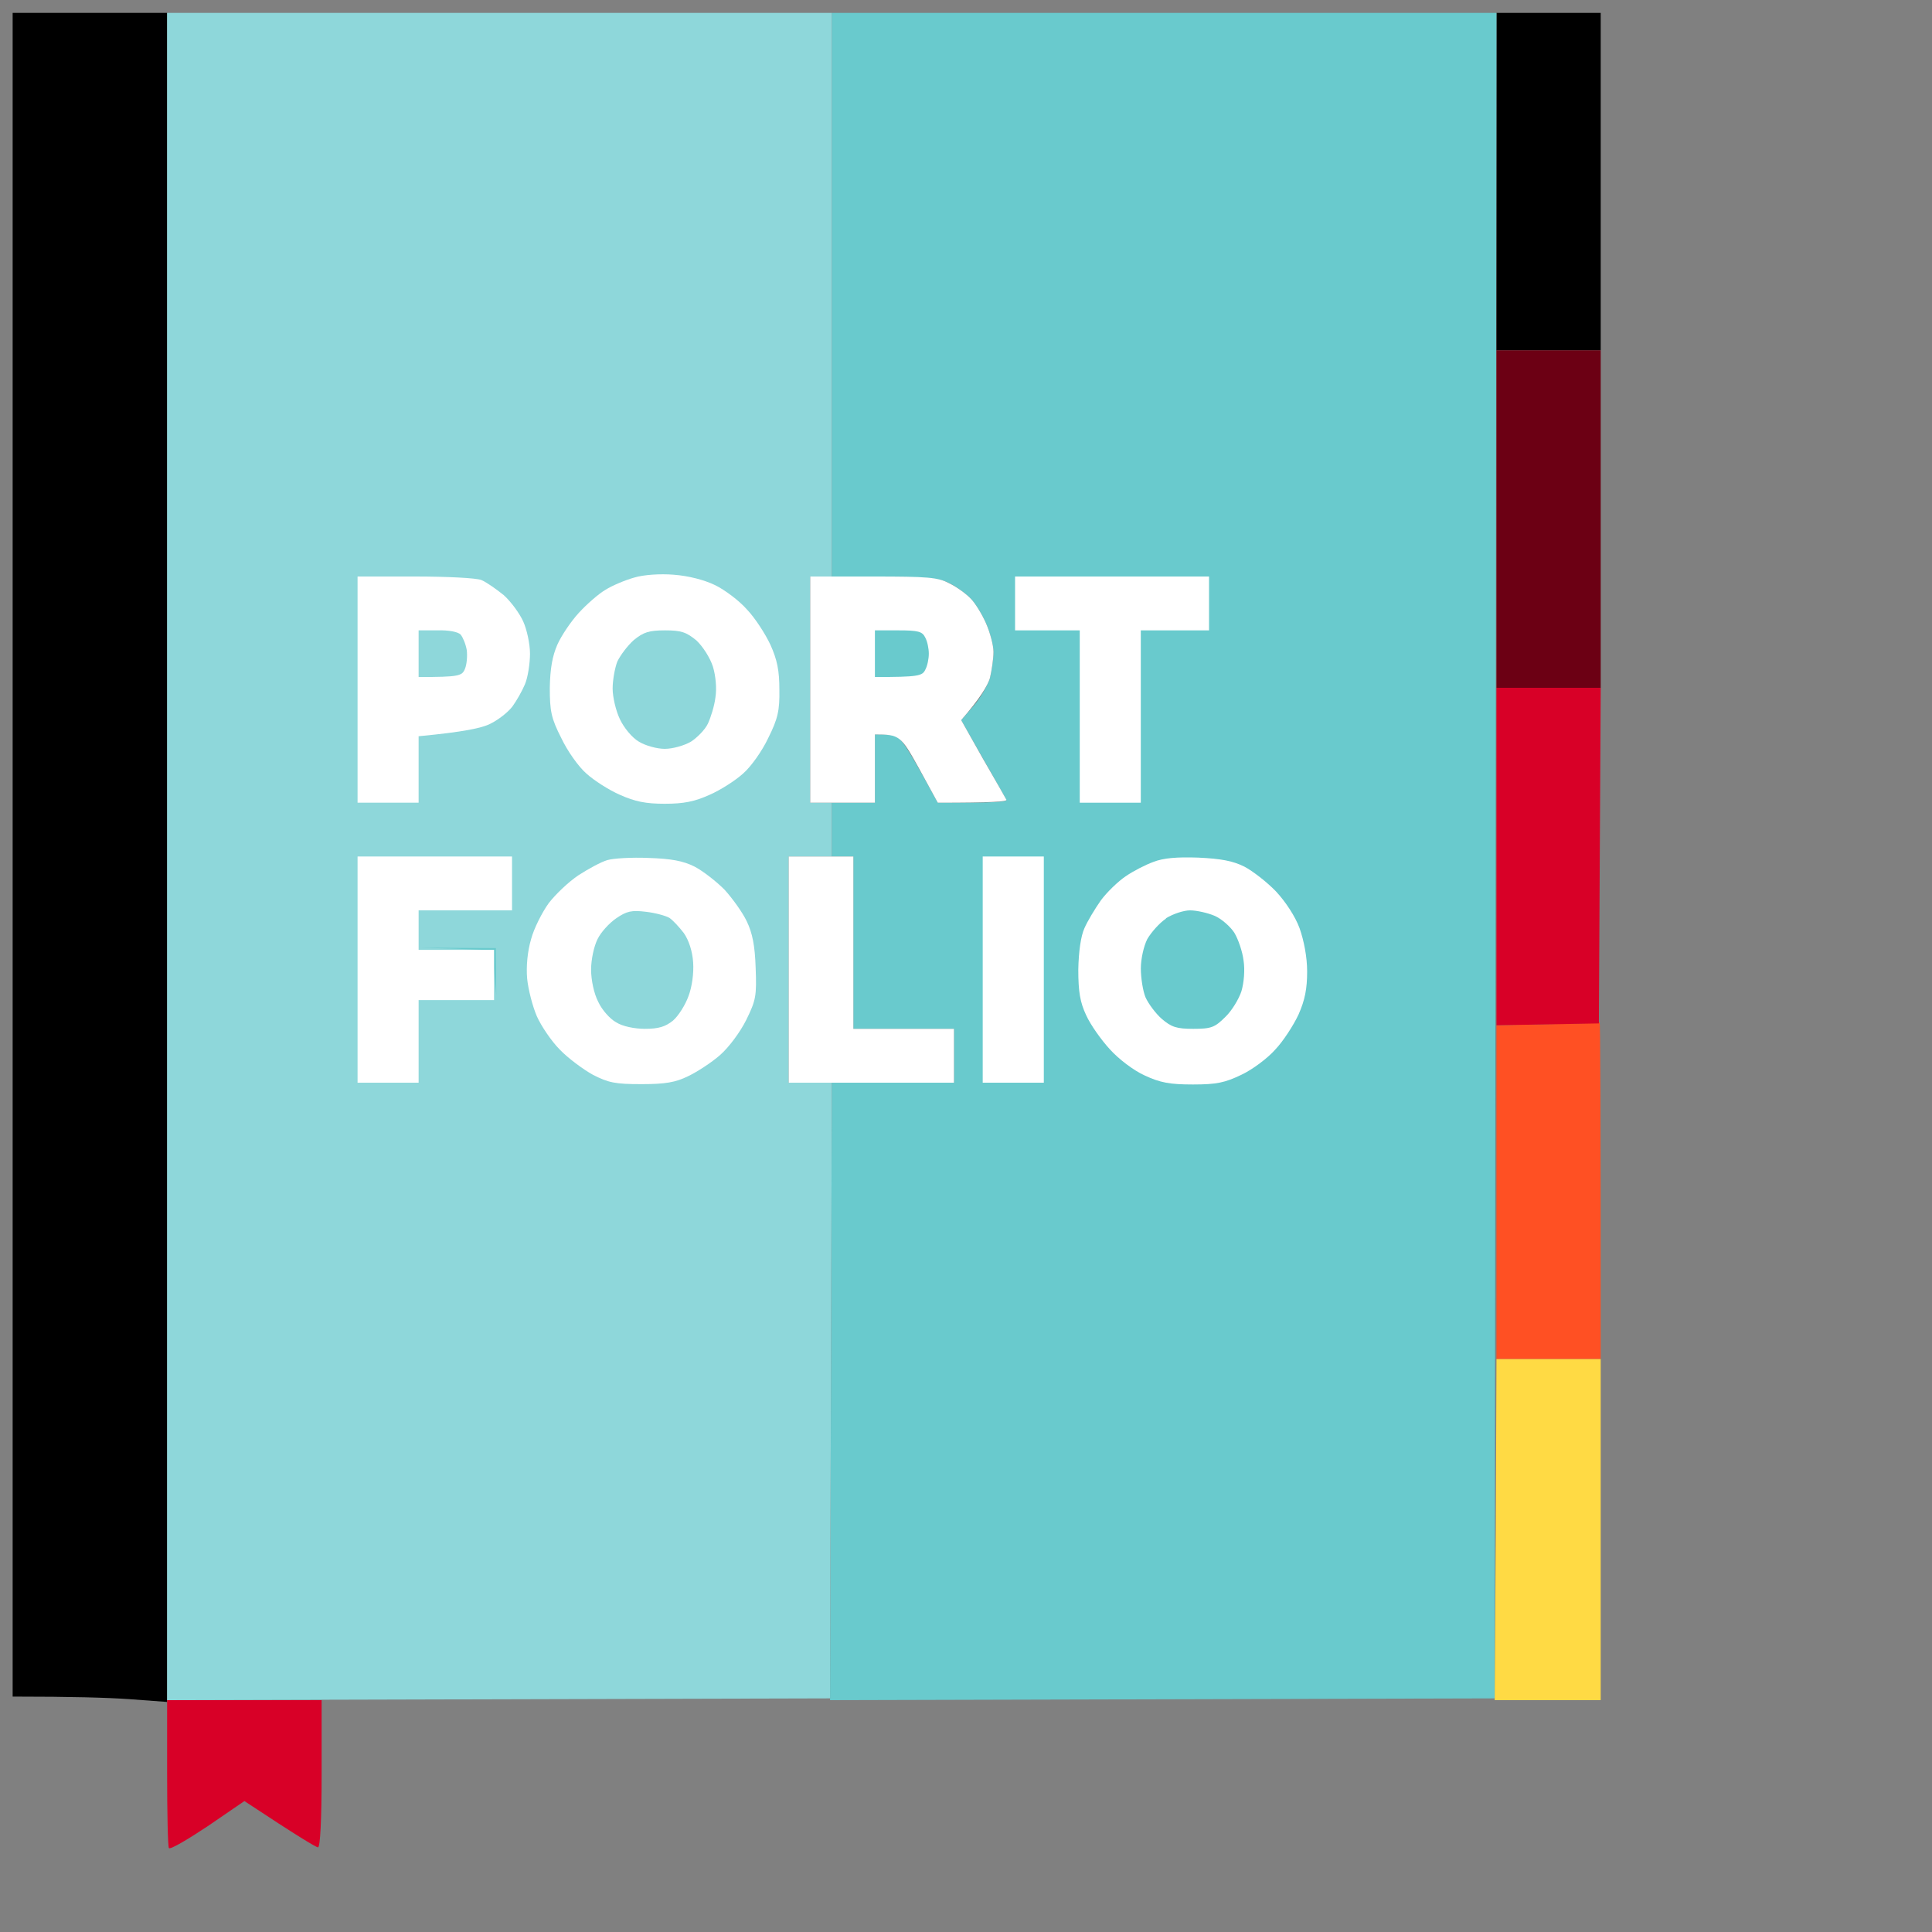
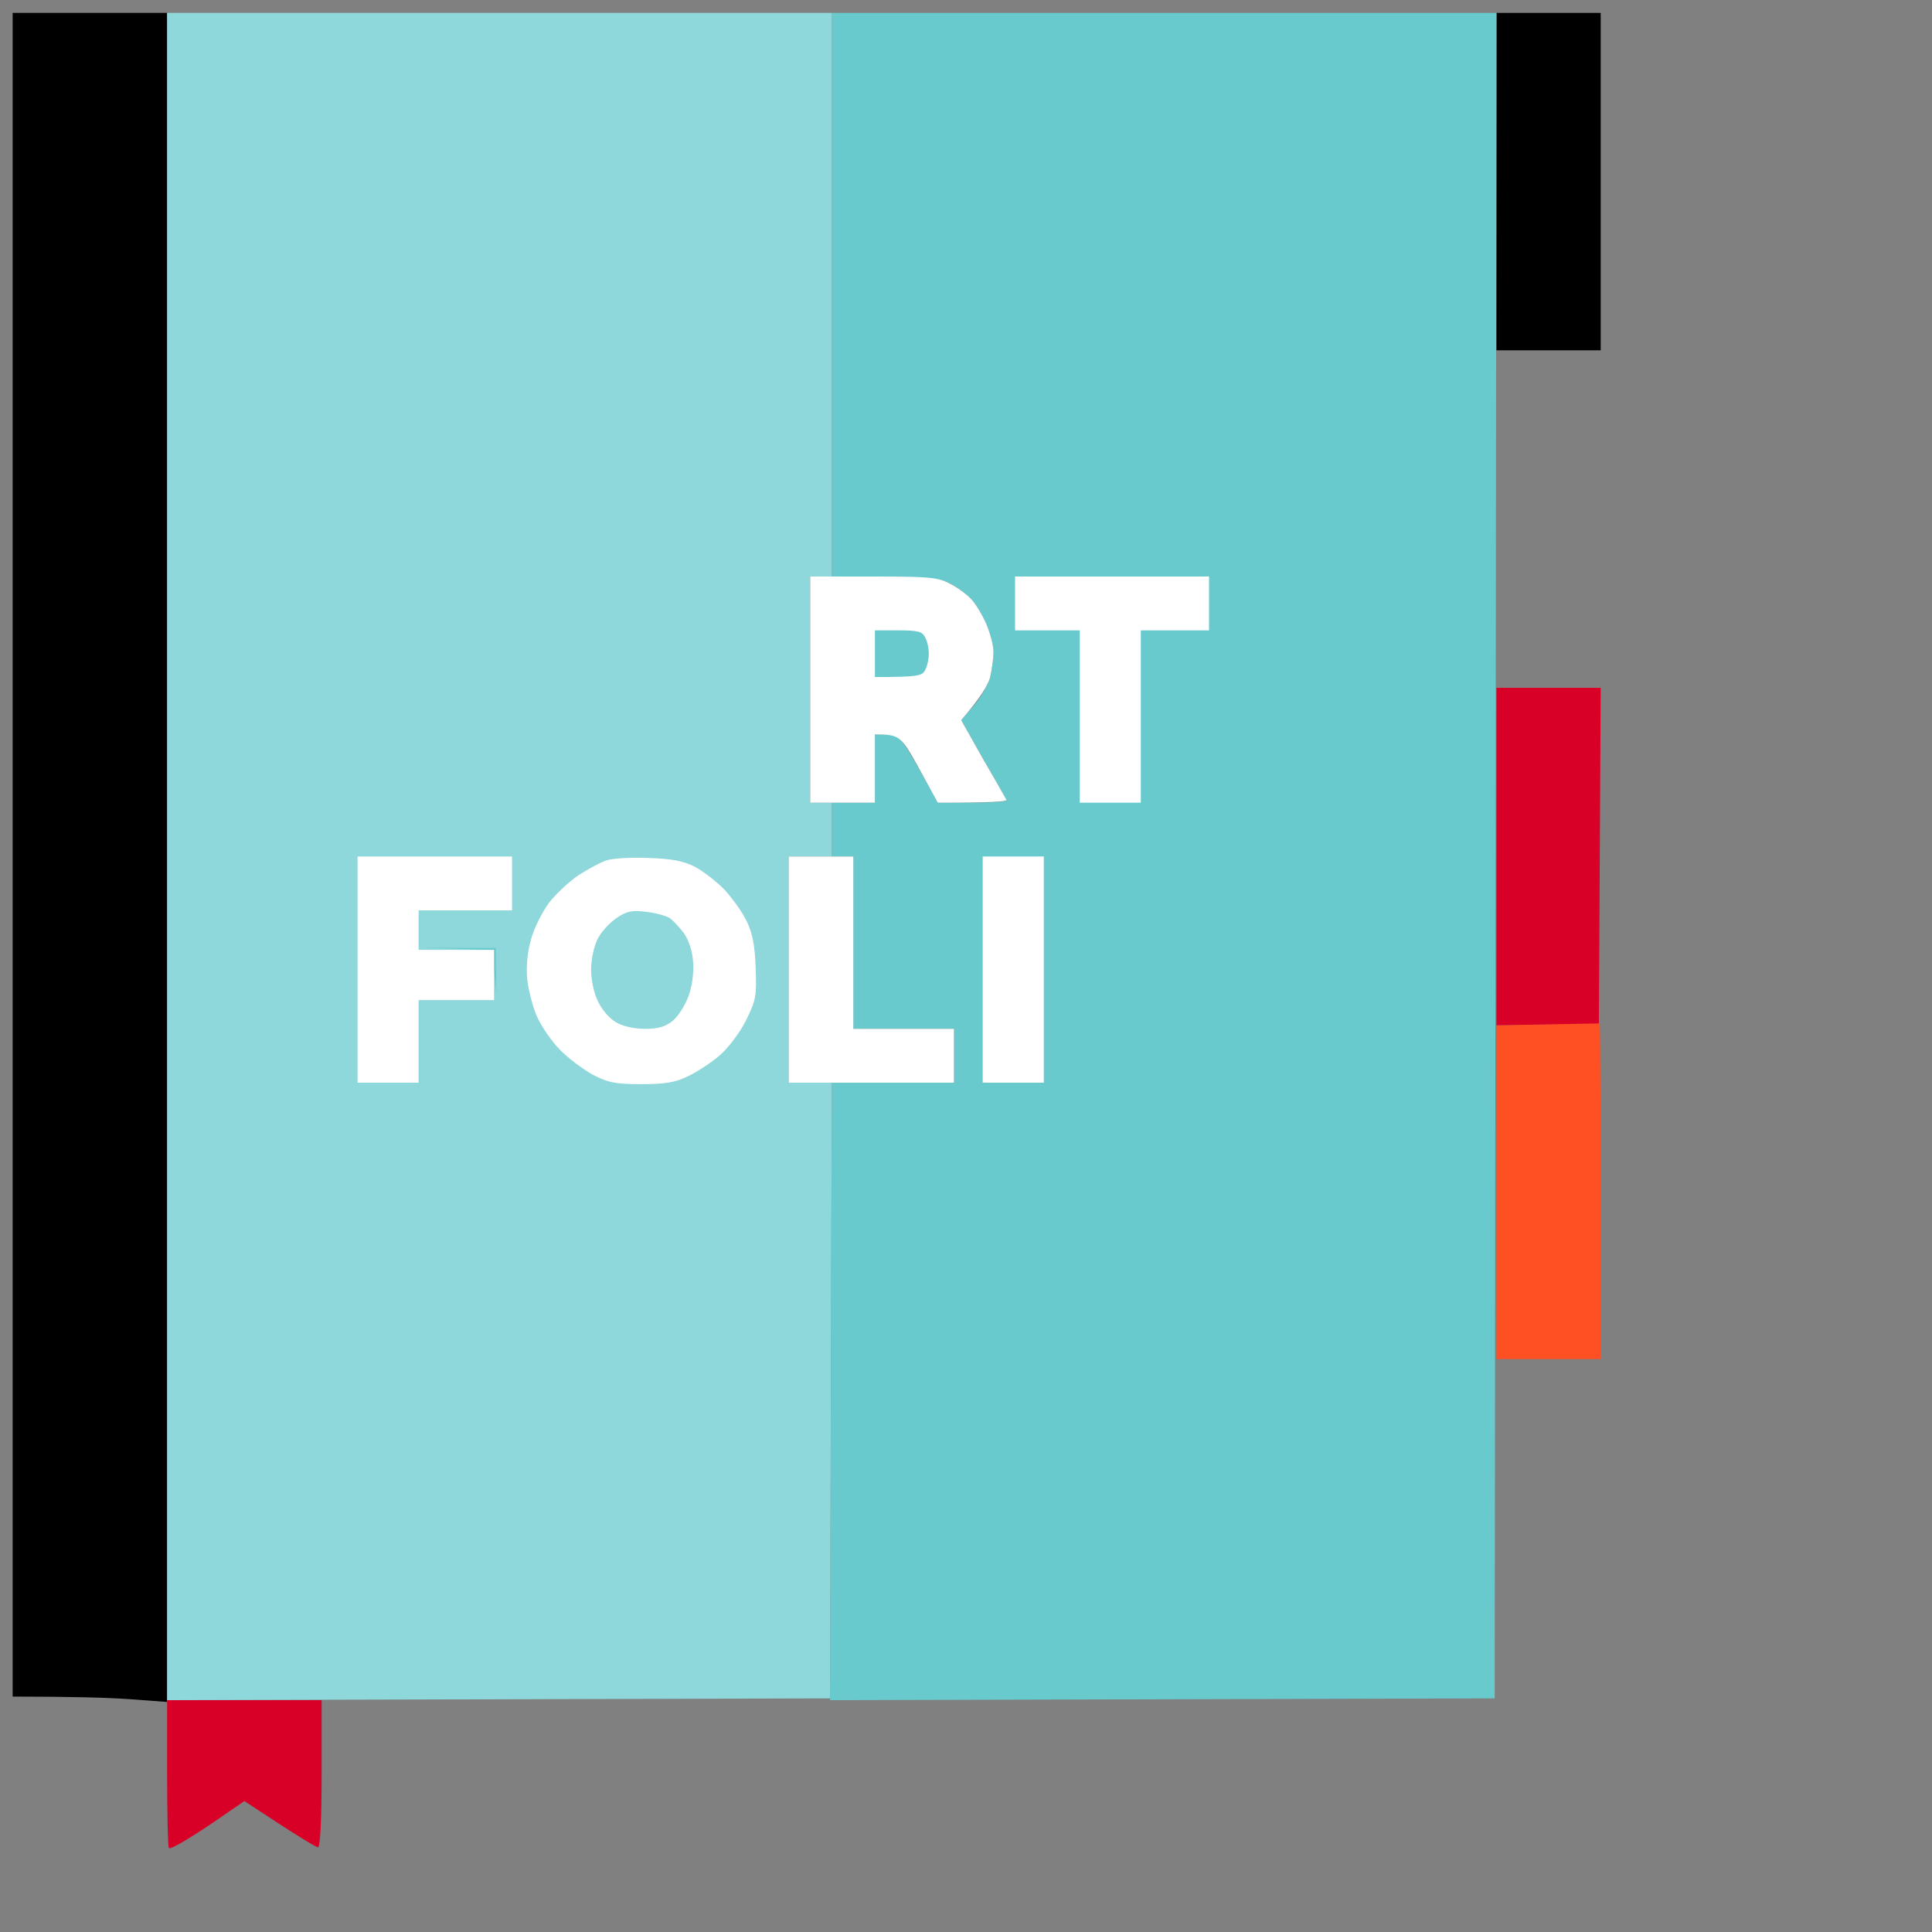
<svg xmlns="http://www.w3.org/2000/svg" width="40" height="40" viewBox="0 0 40 40" fill="none">
  <rect x="0" y="0" width="40" height="40" fill="#808080" stroke="none" />
  <path d="M30.983 21.227L32.047 21.204H32.04C32.627 21.197 33.111 21.175 33.118 21.167C33.133 21.16 33.141 22.721 33.141 28.139H30.983V21.227Z" fill="#FF5023" />
  <path d="M0.262 35.126V17.696V0.267H3.46V35.237L2.664 35.178C2.218 35.148 1.504 35.126 0.262 35.126Z" fill="black" />
  <path d="M30.983 7.253V3.76V0.267H33.141V7.253H30.983Z" fill="black" />
  <path d="M17.222 11.936V6.101V0.267H30.983L30.946 35.163L17.185 35.2L17.222 22.416H19.751V21.301H17.668V17.733H17.222V16.618H18.114V15.206H18.375C18.628 15.206 18.65 15.229 19.416 16.618H20.145C20.539 16.618 20.852 16.596 20.837 16.566C20.822 16.529 20.606 16.15 19.9 14.909L20.16 14.612C20.301 14.448 20.45 14.188 20.495 14.039C20.532 13.883 20.569 13.638 20.569 13.497C20.569 13.355 20.495 13.088 20.413 12.902C20.331 12.716 20.19 12.486 20.101 12.397C20.011 12.3 19.81 12.151 19.662 12.077C19.424 11.958 19.215 11.936 17.222 11.936Z" fill="#69CACD" />
-   <path d="M30.983 14.24V10.747V7.253H33.141V14.24H30.983Z" fill="#6C0014" />
  <path d="M3.46 35.2V17.733V0.267H17.222V11.936H16.775V16.618H17.222V17.733H16.329V22.416H17.222L17.184 35.163L3.46 35.2Z" fill="#8ED7DA" />
-   <path d="M30.946 35.2L30.969 31.669L30.983 28.139H33.141V35.2H30.946Z" fill="#FFDA44" />
  <path d="M16.775 16.619V14.277V11.936H18.077C19.208 11.936 19.416 11.951 19.654 12.077C19.81 12.152 20.011 12.3 20.101 12.397C20.19 12.486 20.331 12.716 20.413 12.902C20.495 13.088 20.569 13.355 20.569 13.497C20.569 13.638 20.532 13.883 20.495 14.039C20.45 14.188 20.301 14.448 19.9 14.909L20.353 15.712C20.606 16.15 20.822 16.529 20.837 16.559C20.852 16.596 20.539 16.619 19.416 16.619L19.029 15.912C18.65 15.229 18.628 15.206 18.114 15.206V16.619H16.775Z" fill="white" />
  <path d="M16.329 22.416V20.075V17.733H17.668V21.301H19.751V22.416H16.329Z" fill="white" />
  <path d="M30.983 21.227V17.733V14.24H33.141L33.103 21.189L30.983 21.227Z" fill="#D80027" />
  <path d="M3.497 38.262C3.475 38.233 3.46 37.534 3.46 36.709V35.2H6.659V36.724C6.659 37.69 6.629 38.247 6.584 38.247C6.547 38.247 6.183 38.032 5.06 37.289L4.301 37.809C3.877 38.091 3.52 38.3 3.497 38.262Z" fill="#D80027" />
  <path d="M18.114 14.017V13.534V13.051H18.598C19.007 13.051 19.096 13.073 19.156 13.199C19.201 13.281 19.23 13.43 19.23 13.534C19.23 13.638 19.201 13.787 19.156 13.868C19.096 13.995 19.007 14.017 18.114 14.017Z" fill="#69CACD" />
  <path d="M10.192 19.673L9.448 19.643L8.705 19.621L10.267 19.629L10.274 20.595L10.192 19.673Z" fill="#69CACD" />
-   <path d="M12.536 12.211C12.677 12.122 12.945 12.01 13.131 11.958C13.324 11.899 13.666 11.876 13.949 11.899C14.246 11.921 14.574 12.003 14.804 12.114C15.005 12.211 15.31 12.441 15.466 12.62C15.63 12.791 15.846 13.125 15.95 13.348C16.091 13.66 16.136 13.883 16.136 14.277C16.143 14.708 16.106 14.879 15.905 15.281C15.779 15.548 15.548 15.875 15.384 16.016C15.228 16.158 14.916 16.358 14.693 16.455C14.38 16.596 14.157 16.641 13.763 16.641C13.369 16.641 13.146 16.596 12.833 16.455C12.61 16.358 12.297 16.158 12.141 16.016C11.978 15.875 11.747 15.548 11.621 15.281C11.412 14.872 11.383 14.723 11.383 14.24C11.39 13.846 11.435 13.586 11.539 13.348C11.621 13.162 11.821 12.865 11.985 12.687C12.141 12.516 12.394 12.293 12.536 12.211Z" fill="white" />
-   <path d="M7.403 16.619V14.277V11.936H8.593C9.248 11.936 9.865 11.966 9.969 12.01C10.073 12.055 10.274 12.196 10.43 12.322C10.579 12.456 10.758 12.701 10.832 12.865C10.906 13.028 10.973 13.326 10.973 13.534C10.973 13.735 10.929 14.024 10.869 14.166C10.81 14.307 10.691 14.515 10.609 14.627C10.52 14.745 10.319 14.902 10.155 14.983C9.984 15.072 9.605 15.154 8.667 15.243V16.619H7.403Z" fill="white" />
  <path d="M21.016 13.051V12.493V11.936H25.032V13.051H23.619V16.619H22.355V13.051H21.016Z" fill="white" />
  <path d="M7.403 22.416V20.075V17.733H10.601V18.848H8.667V19.666H10.229V20.706H8.667V22.416H7.403Z" fill="white" />
  <path d="M11.978 18.12C12.186 17.986 12.446 17.845 12.573 17.808C12.699 17.77 13.079 17.748 13.428 17.763C13.897 17.778 14.142 17.823 14.38 17.942C14.551 18.031 14.827 18.246 14.998 18.417C15.161 18.596 15.37 18.885 15.459 19.071C15.578 19.317 15.63 19.577 15.645 20.038C15.667 20.617 15.652 20.706 15.451 21.115C15.325 21.368 15.094 21.68 14.908 21.844C14.73 22 14.432 22.193 14.246 22.282C13.986 22.409 13.778 22.446 13.279 22.446C12.736 22.446 12.595 22.416 12.275 22.252C12.074 22.141 11.762 21.91 11.591 21.732C11.42 21.561 11.204 21.242 11.115 21.041C11.025 20.833 10.936 20.483 10.914 20.261C10.892 20.008 10.921 19.696 10.996 19.443C11.055 19.22 11.226 18.885 11.36 18.7C11.502 18.514 11.777 18.254 11.978 18.12Z" fill="white" />
  <path d="M20.346 22.416V20.075V17.733H21.611V22.416H20.346Z" fill="white" />
-   <path d="M23.307 18.142C23.456 18.038 23.716 17.904 23.88 17.845C24.088 17.763 24.37 17.741 24.809 17.756C25.278 17.778 25.523 17.823 25.762 17.942C25.933 18.031 26.23 18.261 26.416 18.454C26.617 18.67 26.818 18.975 26.907 19.22C26.996 19.473 27.063 19.814 27.063 20.112C27.063 20.469 27.019 20.699 26.885 21.004C26.781 21.227 26.565 21.561 26.401 21.732C26.245 21.91 25.925 22.148 25.702 22.252C25.36 22.416 25.189 22.453 24.698 22.453C24.222 22.453 24.021 22.416 23.701 22.267C23.47 22.163 23.158 21.925 22.979 21.725C22.801 21.532 22.578 21.219 22.488 21.019C22.362 20.751 22.325 20.535 22.325 20.075C22.332 19.703 22.377 19.383 22.451 19.22C22.511 19.079 22.667 18.819 22.793 18.64C22.92 18.469 23.151 18.246 23.307 18.142Z" fill="white" />
  <path d="M23.753 19.443C23.835 19.302 24.006 19.108 24.14 19.019V19.012C24.282 18.923 24.505 18.848 24.639 18.848C24.773 18.848 25.003 18.9 25.145 18.96C25.286 19.019 25.472 19.183 25.554 19.309C25.636 19.443 25.725 19.703 25.747 19.889C25.777 20.082 25.755 20.342 25.703 20.521C25.65 20.684 25.502 20.929 25.368 21.056C25.152 21.271 25.078 21.301 24.706 21.301C24.356 21.301 24.252 21.264 24.051 21.093C23.925 20.981 23.776 20.781 23.716 20.647C23.664 20.521 23.62 20.253 23.62 20.052C23.62 19.852 23.679 19.591 23.753 19.443Z" fill="#69CACD" />
  <path d="M8.667 14.017V13.534V13.051H9.054C9.285 13.043 9.486 13.081 9.538 13.14C9.582 13.192 9.642 13.333 9.664 13.46C9.679 13.586 9.664 13.757 9.627 13.846C9.568 13.995 9.508 14.017 8.667 14.017Z" fill="#8ED7DA" />
  <path d="M12.781 13.697C12.841 13.571 12.989 13.37 13.123 13.251C13.324 13.088 13.436 13.051 13.77 13.051C14.105 13.051 14.209 13.088 14.418 13.259C14.552 13.385 14.7 13.616 14.76 13.801C14.819 13.995 14.842 14.255 14.812 14.441C14.79 14.619 14.715 14.857 14.656 14.983C14.596 15.11 14.432 15.273 14.306 15.355C14.165 15.437 13.927 15.504 13.763 15.504C13.599 15.504 13.361 15.437 13.227 15.355C13.086 15.273 12.915 15.065 12.833 14.887C12.751 14.716 12.684 14.433 12.684 14.255C12.684 14.084 12.729 13.831 12.781 13.697Z" fill="#8ED7DA" />
  <path d="M12.372 19.443C12.439 19.302 12.617 19.108 12.759 19.012C12.975 18.863 13.079 18.841 13.376 18.878C13.57 18.9 13.785 18.96 13.86 19.004C13.927 19.049 14.06 19.19 14.157 19.317C14.261 19.465 14.336 19.695 14.351 19.926C14.366 20.149 14.328 20.431 14.254 20.625C14.187 20.81 14.046 21.033 13.934 21.13C13.778 21.256 13.636 21.301 13.354 21.301C13.138 21.301 12.885 21.249 12.759 21.167C12.632 21.1 12.461 20.907 12.387 20.744C12.297 20.573 12.238 20.29 12.238 20.075C12.238 19.866 12.297 19.591 12.372 19.443Z" fill="#8ED7DA" />
</svg>